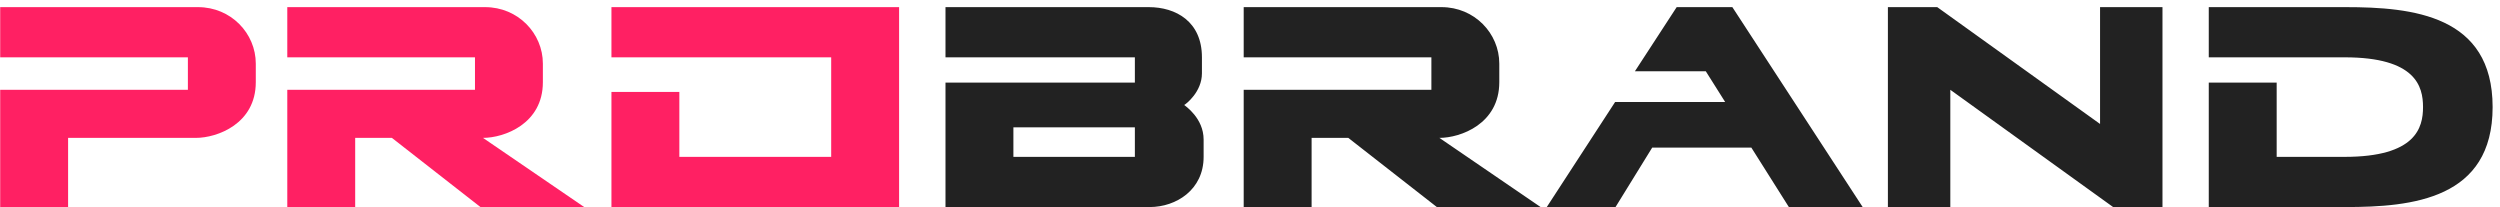
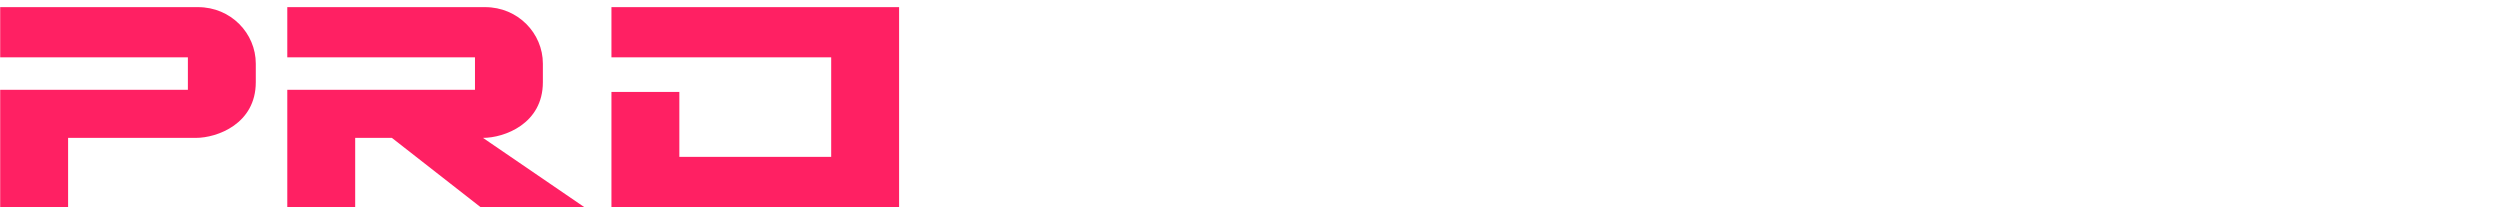
<svg xmlns="http://www.w3.org/2000/svg" width="326" height="27" viewBox="0 0 326 27" fill="none">
  <path d="M24.5 11.71V7.475H0.025V0.93H25.82C30.11 0.93 33.355 4.34 33.355 8.3V10.72C33.355 16.165 28.295 17.98 25.545 17.98H8.88V27H0.025V11.71H24.5ZM61.937 11.71V7.475H37.462V0.93H63.257C67.546 0.93 70.791 4.34 70.791 8.3V10.72C70.791 16.165 65.731 17.98 62.981 17.98L76.181 27H62.651L51.102 17.98H46.316V27H37.462V11.71H61.937ZM108.387 7.475H79.732V0.93H117.242V27H79.732V11.985H88.587V20.455H108.387V7.475Z" fill="#FF2063" />
-   <path d="M147.987 10.775V7.475H123.292V0.93H149.802C153.322 0.93 156.732 2.8 156.732 7.475V9.565C156.732 11.985 154.642 13.58 154.422 13.69C154.532 13.8 156.952 15.395 156.952 18.2V20.455C156.952 24.745 153.377 27 149.912 27H123.292V10.775H147.987ZM147.987 20.455V16.605H132.147V20.455H147.987ZM186.653 11.71V7.475H162.178V0.93H187.973C192.263 0.93 195.508 4.34 195.508 8.3V10.72C195.508 16.165 190.448 17.98 187.698 17.98L200.898 27H187.368L175.818 17.98H171.033V27H162.178V11.71H186.653ZM224.964 13.305L222.434 9.29H213.194L218.639 0.93H225.899L242.894 27H233.269L228.374 19.245H215.449L210.664 27H201.699L210.609 13.305H224.964ZM252.617 0.93L273.847 16.165V0.93H281.987V27H275.552L254.322 11.71V27H246.182V0.93H252.617ZM305.733 7.475H288.023V0.93H305.843C314.588 0.93 325.038 1.975 325.038 13.965C325.038 25.955 314.588 27 305.843 27H288.023V10.775H296.878V20.455H305.733C315.028 20.455 315.963 16.66 315.963 13.965C315.963 11.27 315.028 7.475 305.733 7.475Z" fill="#222222" />
</svg>